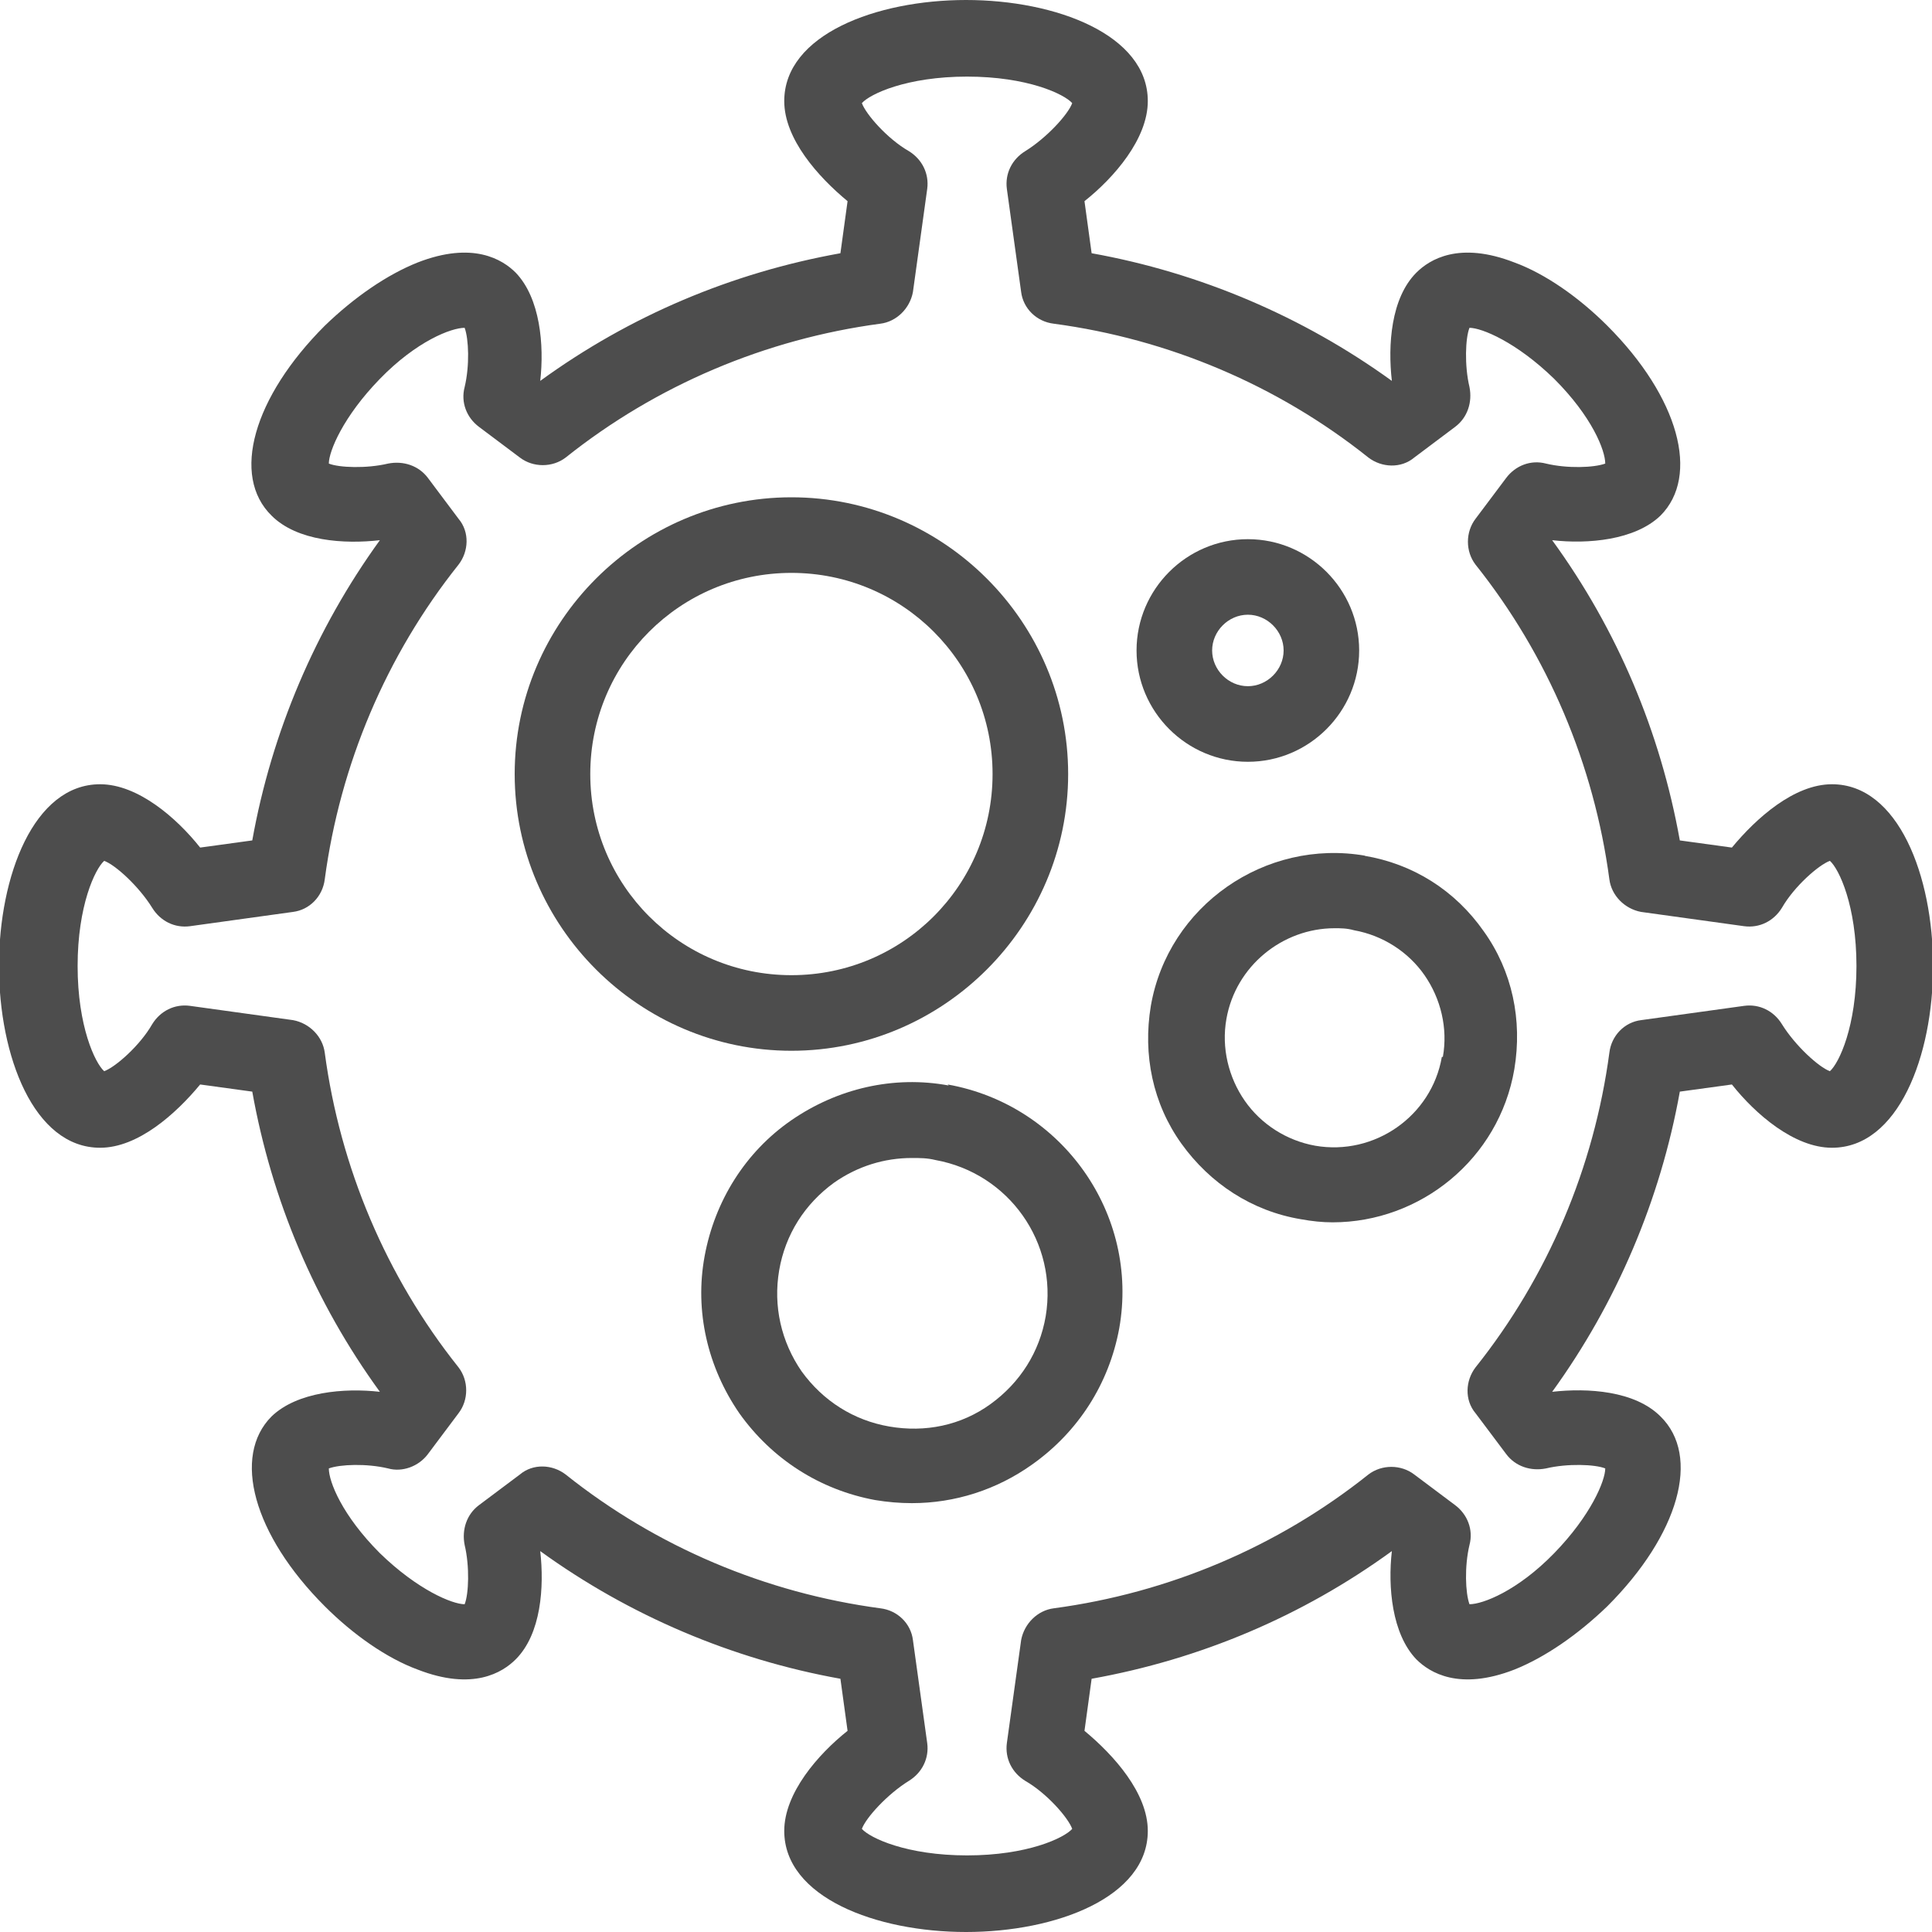
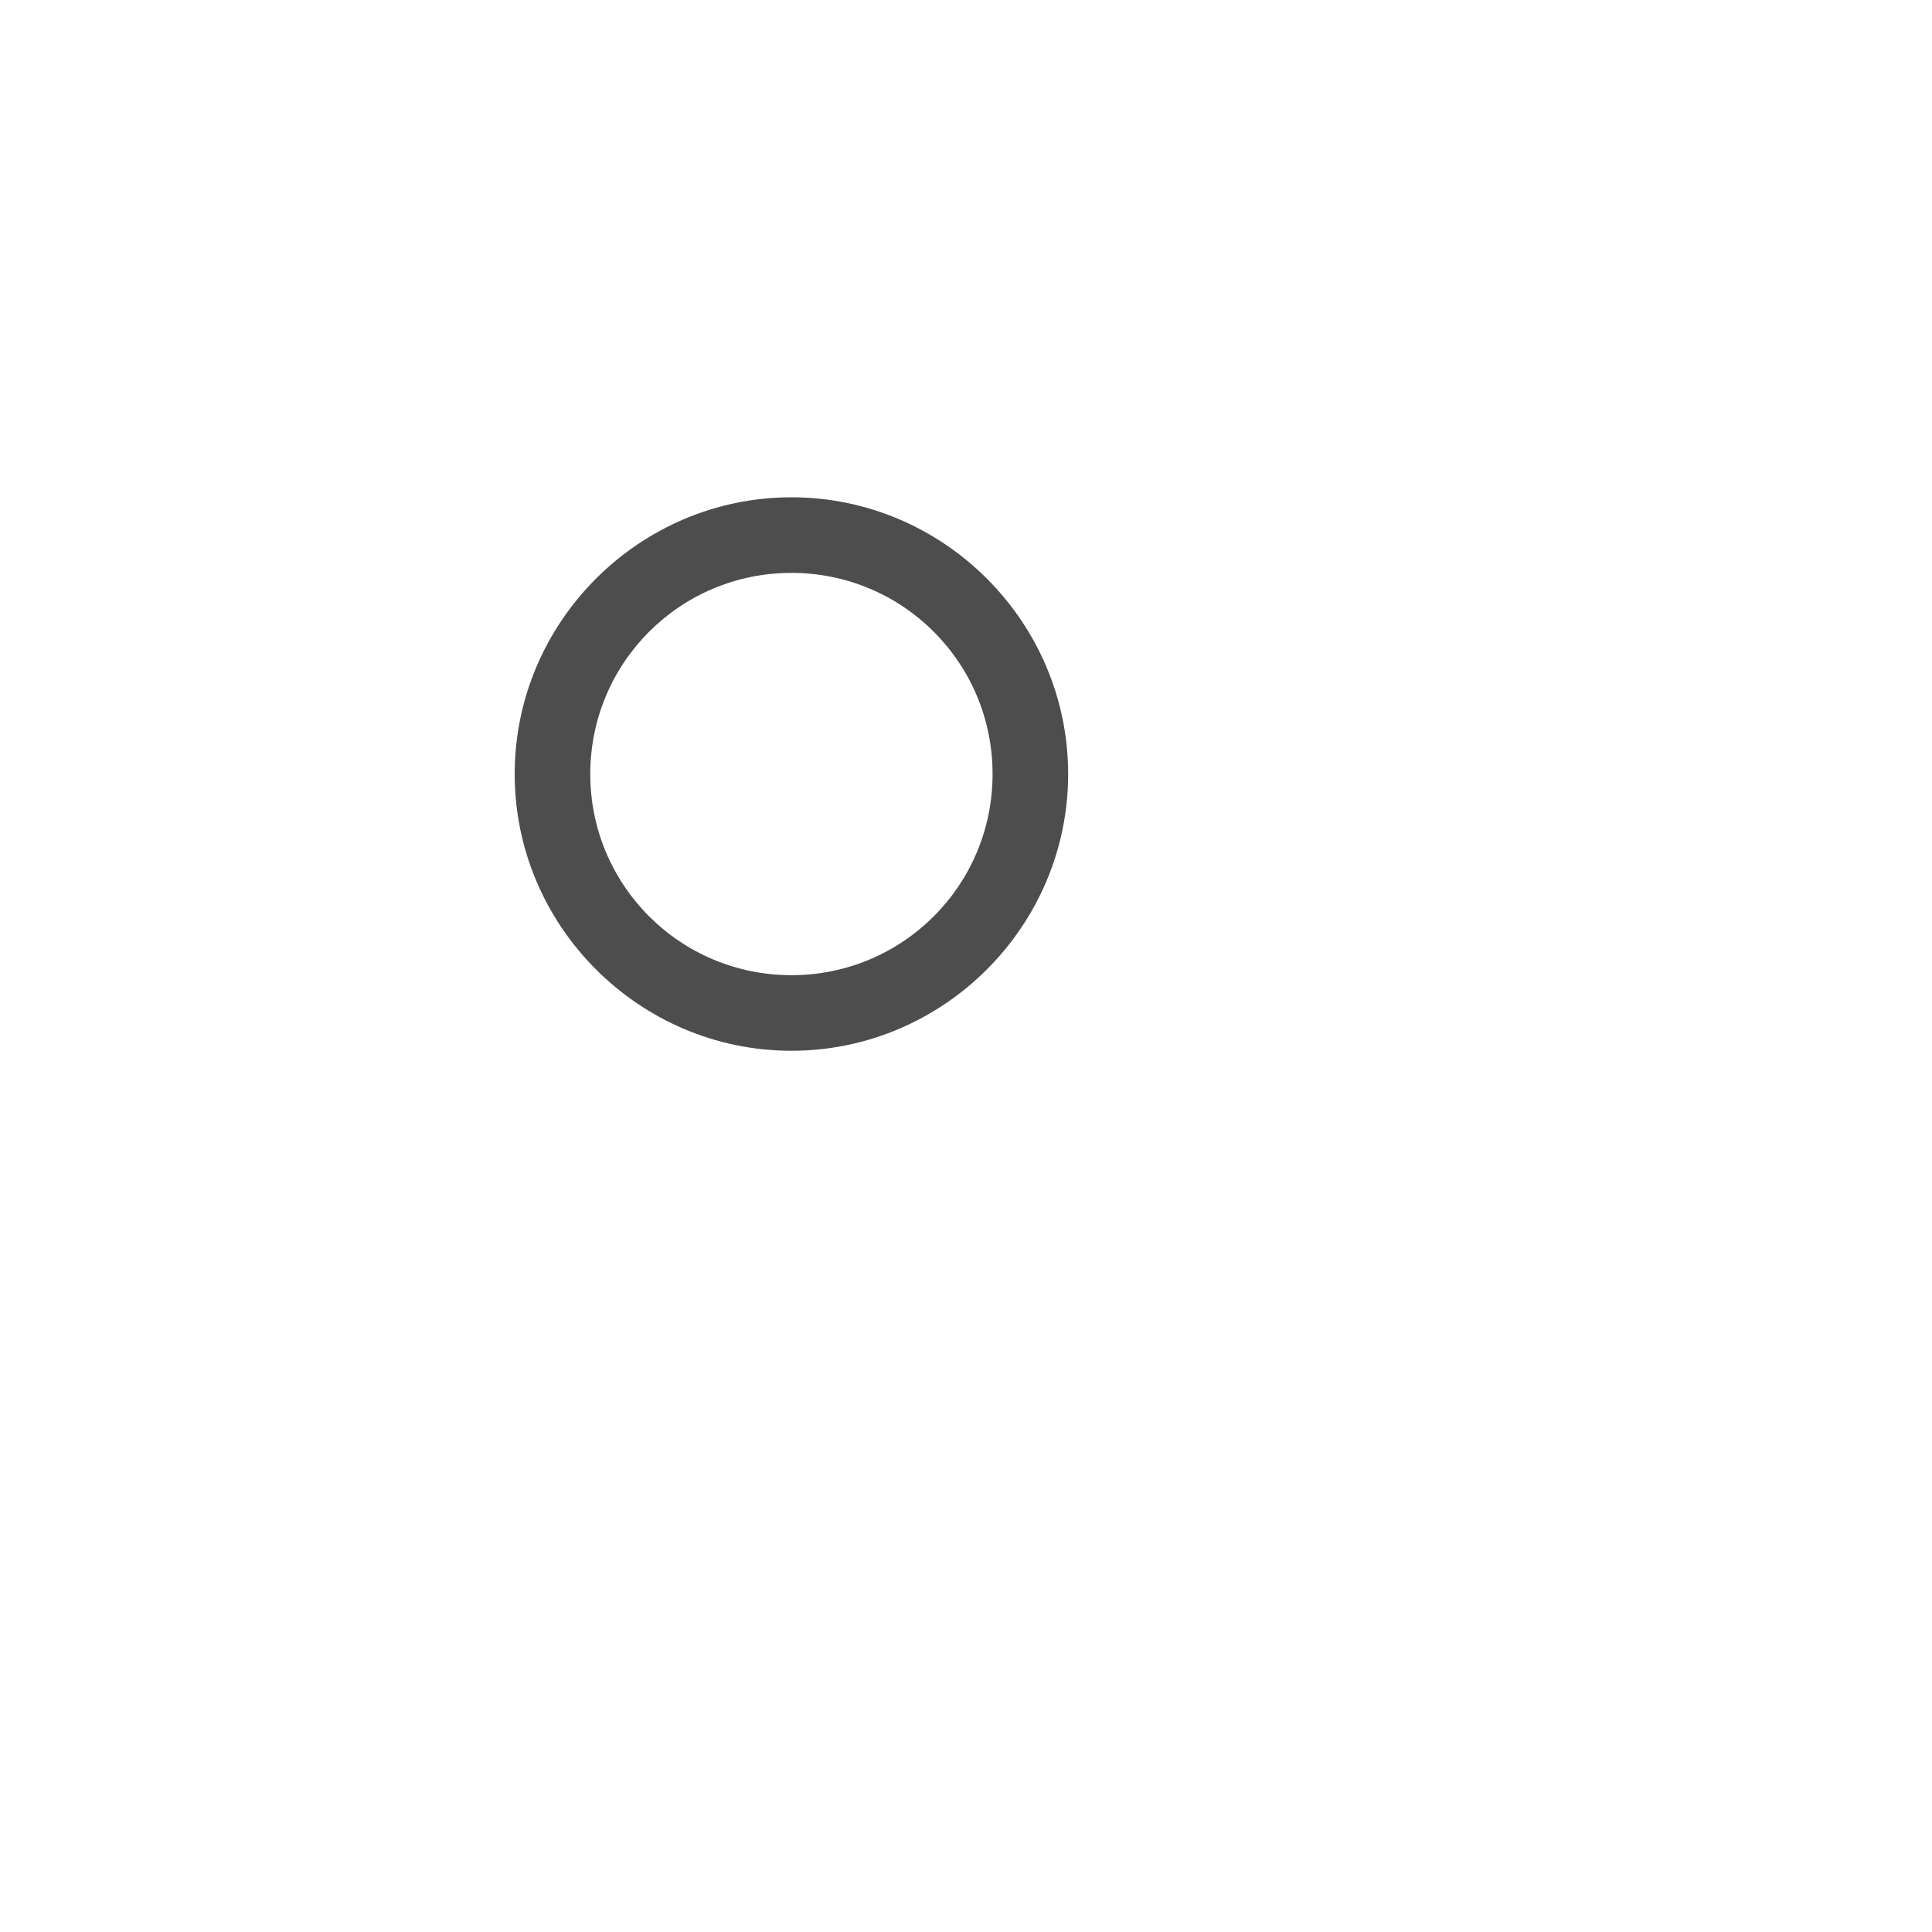
<svg xmlns="http://www.w3.org/2000/svg" width="40" height="40" viewBox="0 0 40 40" fill="none">
  <g clip-path="url(#clip0_93_492)">
-     <path d="M37.929 16.237C37.147 16.237 36.364 16.935 35.857 17.548L34.779 17.4C34.377 15.159 33.489 13.044 32.136 11.184C32.876 11.269 33.848 11.184 34.377 10.677C35.202 9.852 34.758 8.224 33.278 6.744C32.686 6.152 31.988 5.666 31.354 5.434C30.212 4.99 29.599 5.37 29.324 5.645C28.796 6.173 28.732 7.146 28.817 7.886C26.977 6.554 24.842 5.645 22.601 5.243L22.453 4.165C23.066 3.679 23.764 2.875 23.764 2.093C23.764 0.719 21.861 0 20.001 0C18.14 0 16.237 0.719 16.237 2.093C16.237 2.875 16.935 3.658 17.548 4.165L17.4 5.243C15.159 5.645 13.045 6.533 11.185 7.886C11.269 7.146 11.185 6.173 10.677 5.645C10.402 5.37 9.789 4.99 8.648 5.434C8.013 5.687 7.337 6.152 6.724 6.744C5.244 8.224 4.779 9.852 5.624 10.677C6.153 11.205 7.125 11.269 7.865 11.184C6.533 13.023 5.624 15.159 5.223 17.4L4.144 17.548C3.658 16.935 2.855 16.237 2.073 16.237C0.698 16.237 -0.021 18.14 -0.021 20C-0.021 21.861 0.698 23.763 2.073 23.763C2.855 23.763 3.637 23.066 4.144 22.453L5.223 22.601C5.624 24.842 6.512 26.956 7.865 28.816C7.125 28.732 6.153 28.816 5.624 29.324C4.8 30.148 5.244 31.776 6.724 33.256C7.316 33.848 8.013 34.334 8.648 34.567C9.789 35.011 10.402 34.63 10.677 34.355C11.206 33.827 11.269 32.854 11.185 32.114C13.024 33.446 15.159 34.355 17.4 34.757L17.548 35.835C16.935 36.322 16.237 37.125 16.237 37.907C16.237 39.281 18.14 40 20.001 40C21.861 40 23.764 39.281 23.764 37.907C23.764 37.125 23.066 36.343 22.453 35.835L22.601 34.757C24.842 34.355 26.956 33.467 28.817 32.114C28.732 32.854 28.817 33.827 29.324 34.355C29.599 34.63 30.212 35.011 31.354 34.567C31.988 34.313 32.664 33.848 33.278 33.256C34.758 31.776 35.223 30.148 34.377 29.324C33.848 28.795 32.876 28.732 32.136 28.816C33.468 26.977 34.377 24.842 34.779 22.601L35.857 22.453C36.343 23.066 37.147 23.763 37.929 23.763C39.303 23.763 40.022 21.861 40.022 20C40.022 18.14 39.303 16.237 37.929 16.237ZM37.886 22.178C37.654 22.093 37.168 21.649 36.893 21.205C36.724 20.93 36.428 20.782 36.111 20.825L33.975 21.121C33.637 21.163 33.362 21.438 33.32 21.797C33.003 24.165 32.051 26.427 30.55 28.309C30.339 28.584 30.318 28.985 30.55 29.26L31.185 30.106C31.375 30.36 31.692 30.465 32.009 30.402C32.453 30.296 33.024 30.317 33.235 30.402C33.235 30.655 32.939 31.374 32.178 32.157C31.417 32.939 30.698 33.214 30.424 33.214C30.339 32.981 30.318 32.431 30.424 31.987C30.508 31.67 30.381 31.353 30.128 31.163L29.282 30.529C29.007 30.317 28.605 30.317 28.33 30.529C26.449 32.03 24.187 32.981 21.819 33.298C21.481 33.34 21.206 33.615 21.142 33.954L20.846 36.089C20.804 36.406 20.952 36.702 21.227 36.871C21.671 37.125 22.115 37.632 22.199 37.865C22.03 38.055 21.269 38.414 20.022 38.414C18.774 38.414 18.013 38.055 17.844 37.865C17.929 37.632 18.373 37.146 18.817 36.871C19.091 36.702 19.239 36.406 19.197 36.089L18.901 33.954C18.859 33.615 18.584 33.34 18.225 33.298C15.857 32.981 13.595 32.03 11.713 30.529C11.438 30.317 11.037 30.296 10.762 30.529L9.916 31.163C9.662 31.353 9.557 31.67 9.62 31.987C9.726 32.431 9.705 33.002 9.62 33.214C9.366 33.214 8.648 32.918 7.865 32.157C7.083 31.374 6.808 30.677 6.808 30.402C7.041 30.317 7.59 30.296 8.034 30.402C8.33 30.486 8.669 30.36 8.859 30.106L9.493 29.26C9.705 28.985 9.705 28.584 9.493 28.309C7.992 26.427 7.041 24.165 6.724 21.797C6.681 21.459 6.407 21.184 6.068 21.121L3.933 20.825C3.616 20.782 3.32 20.93 3.151 21.205C2.897 21.649 2.39 22.093 2.157 22.178C1.967 22.009 1.607 21.247 1.607 20C1.607 18.753 1.967 17.992 2.157 17.823C2.39 17.907 2.876 18.351 3.151 18.795C3.32 19.07 3.616 19.218 3.933 19.176L6.068 18.88C6.407 18.837 6.681 18.562 6.724 18.203C7.041 15.835 7.992 13.573 9.493 11.691C9.705 11.417 9.726 11.015 9.493 10.74L8.859 9.894C8.669 9.641 8.352 9.535 8.034 9.598C7.59 9.704 7.02 9.683 6.808 9.598C6.808 9.345 7.104 8.626 7.865 7.844C8.626 7.061 9.345 6.787 9.62 6.787C9.705 7.019 9.726 7.569 9.62 8.013C9.536 8.33 9.662 8.647 9.916 8.837L10.762 9.472C11.037 9.683 11.438 9.683 11.713 9.472C13.595 7.971 15.857 7.019 18.225 6.702C18.563 6.66 18.838 6.385 18.901 6.047L19.197 3.911C19.239 3.594 19.091 3.298 18.817 3.129C18.373 2.875 17.929 2.368 17.844 2.135C18.013 1.945 18.774 1.586 20.022 1.586C21.269 1.586 22.03 1.945 22.199 2.135C22.115 2.368 21.671 2.854 21.227 3.129C20.952 3.298 20.804 3.594 20.846 3.911L21.142 6.047C21.185 6.385 21.459 6.66 21.819 6.702C24.187 7.019 26.449 7.971 28.33 9.472C28.605 9.683 29.007 9.704 29.282 9.472L30.128 8.837C30.381 8.647 30.487 8.33 30.424 8.013C30.318 7.569 30.339 6.998 30.424 6.787C30.677 6.787 31.396 7.083 32.178 7.844C32.961 8.626 33.235 9.324 33.235 9.598C33.003 9.683 32.453 9.704 32.009 9.598C31.692 9.514 31.375 9.641 31.185 9.894L30.55 10.74C30.339 11.015 30.339 11.417 30.55 11.691C32.051 13.573 33.003 15.835 33.32 18.203C33.362 18.541 33.637 18.816 33.975 18.88L36.111 19.176C36.428 19.218 36.724 19.07 36.893 18.795C37.147 18.351 37.654 17.907 37.886 17.823C38.077 17.992 38.436 18.753 38.436 20C38.436 21.247 38.077 22.009 37.886 22.178Z" fill="#4D4D4D" />
    <path d="M22.115 16.026C22.115 12.875 19.536 10.296 16.386 10.296C13.236 10.296 10.656 12.875 10.656 16.026C10.656 19.176 13.236 21.755 16.386 21.755C19.536 21.755 22.115 19.176 22.115 16.026ZM12.221 16.026C12.221 13.721 14.081 11.861 16.386 11.861C18.69 11.861 20.55 13.721 20.55 16.026C20.55 18.33 18.69 20.19 16.386 20.19C14.081 20.19 12.221 18.33 12.221 16.026Z" fill="#4D4D4D" />
-     <path d="M28.267 17.717C26.195 17.357 24.186 18.753 23.827 20.825C23.658 21.839 23.869 22.854 24.461 23.679C25.053 24.503 25.92 25.074 26.935 25.243C27.167 25.285 27.379 25.307 27.59 25.307C29.408 25.307 31.036 23.996 31.353 22.135C31.522 21.121 31.311 20.106 30.719 19.281C30.127 18.436 29.26 17.886 28.245 17.717H28.267ZM29.852 21.882C29.641 23.108 28.457 23.933 27.231 23.721C26.639 23.615 26.11 23.277 25.772 22.791C25.434 22.305 25.286 21.692 25.391 21.099C25.582 20 26.554 19.218 27.632 19.218C27.759 19.218 27.886 19.218 28.034 19.26C28.626 19.366 29.155 19.704 29.493 20.19C29.831 20.677 29.979 21.29 29.873 21.882H29.852Z" fill="#4D4D4D" />
-     <path d="M19.642 22.474C18.5 22.262 17.337 22.537 16.386 23.192C15.434 23.848 14.8 24.863 14.589 26.004C14.377 27.146 14.652 28.309 15.307 29.26C15.984 30.212 16.978 30.846 18.119 31.057C18.373 31.099 18.627 31.121 18.88 31.121C19.768 31.121 20.635 30.846 21.375 30.317C22.326 29.641 22.961 28.647 23.172 27.505C23.595 25.137 21.988 22.875 19.62 22.453L19.642 22.474ZM21.65 27.252C21.523 27.992 21.121 28.626 20.508 29.07C19.895 29.514 19.155 29.662 18.415 29.535C17.675 29.408 17.041 29.006 16.597 28.393C16.174 27.78 16.005 27.04 16.132 26.3C16.259 25.56 16.66 24.926 17.274 24.482C17.76 24.144 18.31 23.975 18.88 23.975C19.049 23.975 19.198 23.975 19.367 24.017C20.889 24.292 21.904 25.729 21.65 27.252Z" fill="#4D4D4D" />
-     <path d="M25.836 15.772C27.104 15.772 28.14 14.736 28.14 13.467C28.14 12.199 27.104 11.163 25.836 11.163C24.567 11.163 23.531 12.199 23.531 13.467C23.531 14.736 24.567 15.772 25.836 15.772ZM25.836 12.727C26.237 12.727 26.576 13.066 26.576 13.467C26.576 13.869 26.237 14.207 25.836 14.207C25.434 14.207 25.096 13.869 25.096 13.467C25.096 13.066 25.434 12.727 25.836 12.727Z" fill="#4D4D4D" />
  </g>
  <defs>
    <clipPath id="clip0_93_492">
      <rect width="40" height="40" fill="white" />
    </clipPath>
  </defs>
</svg>